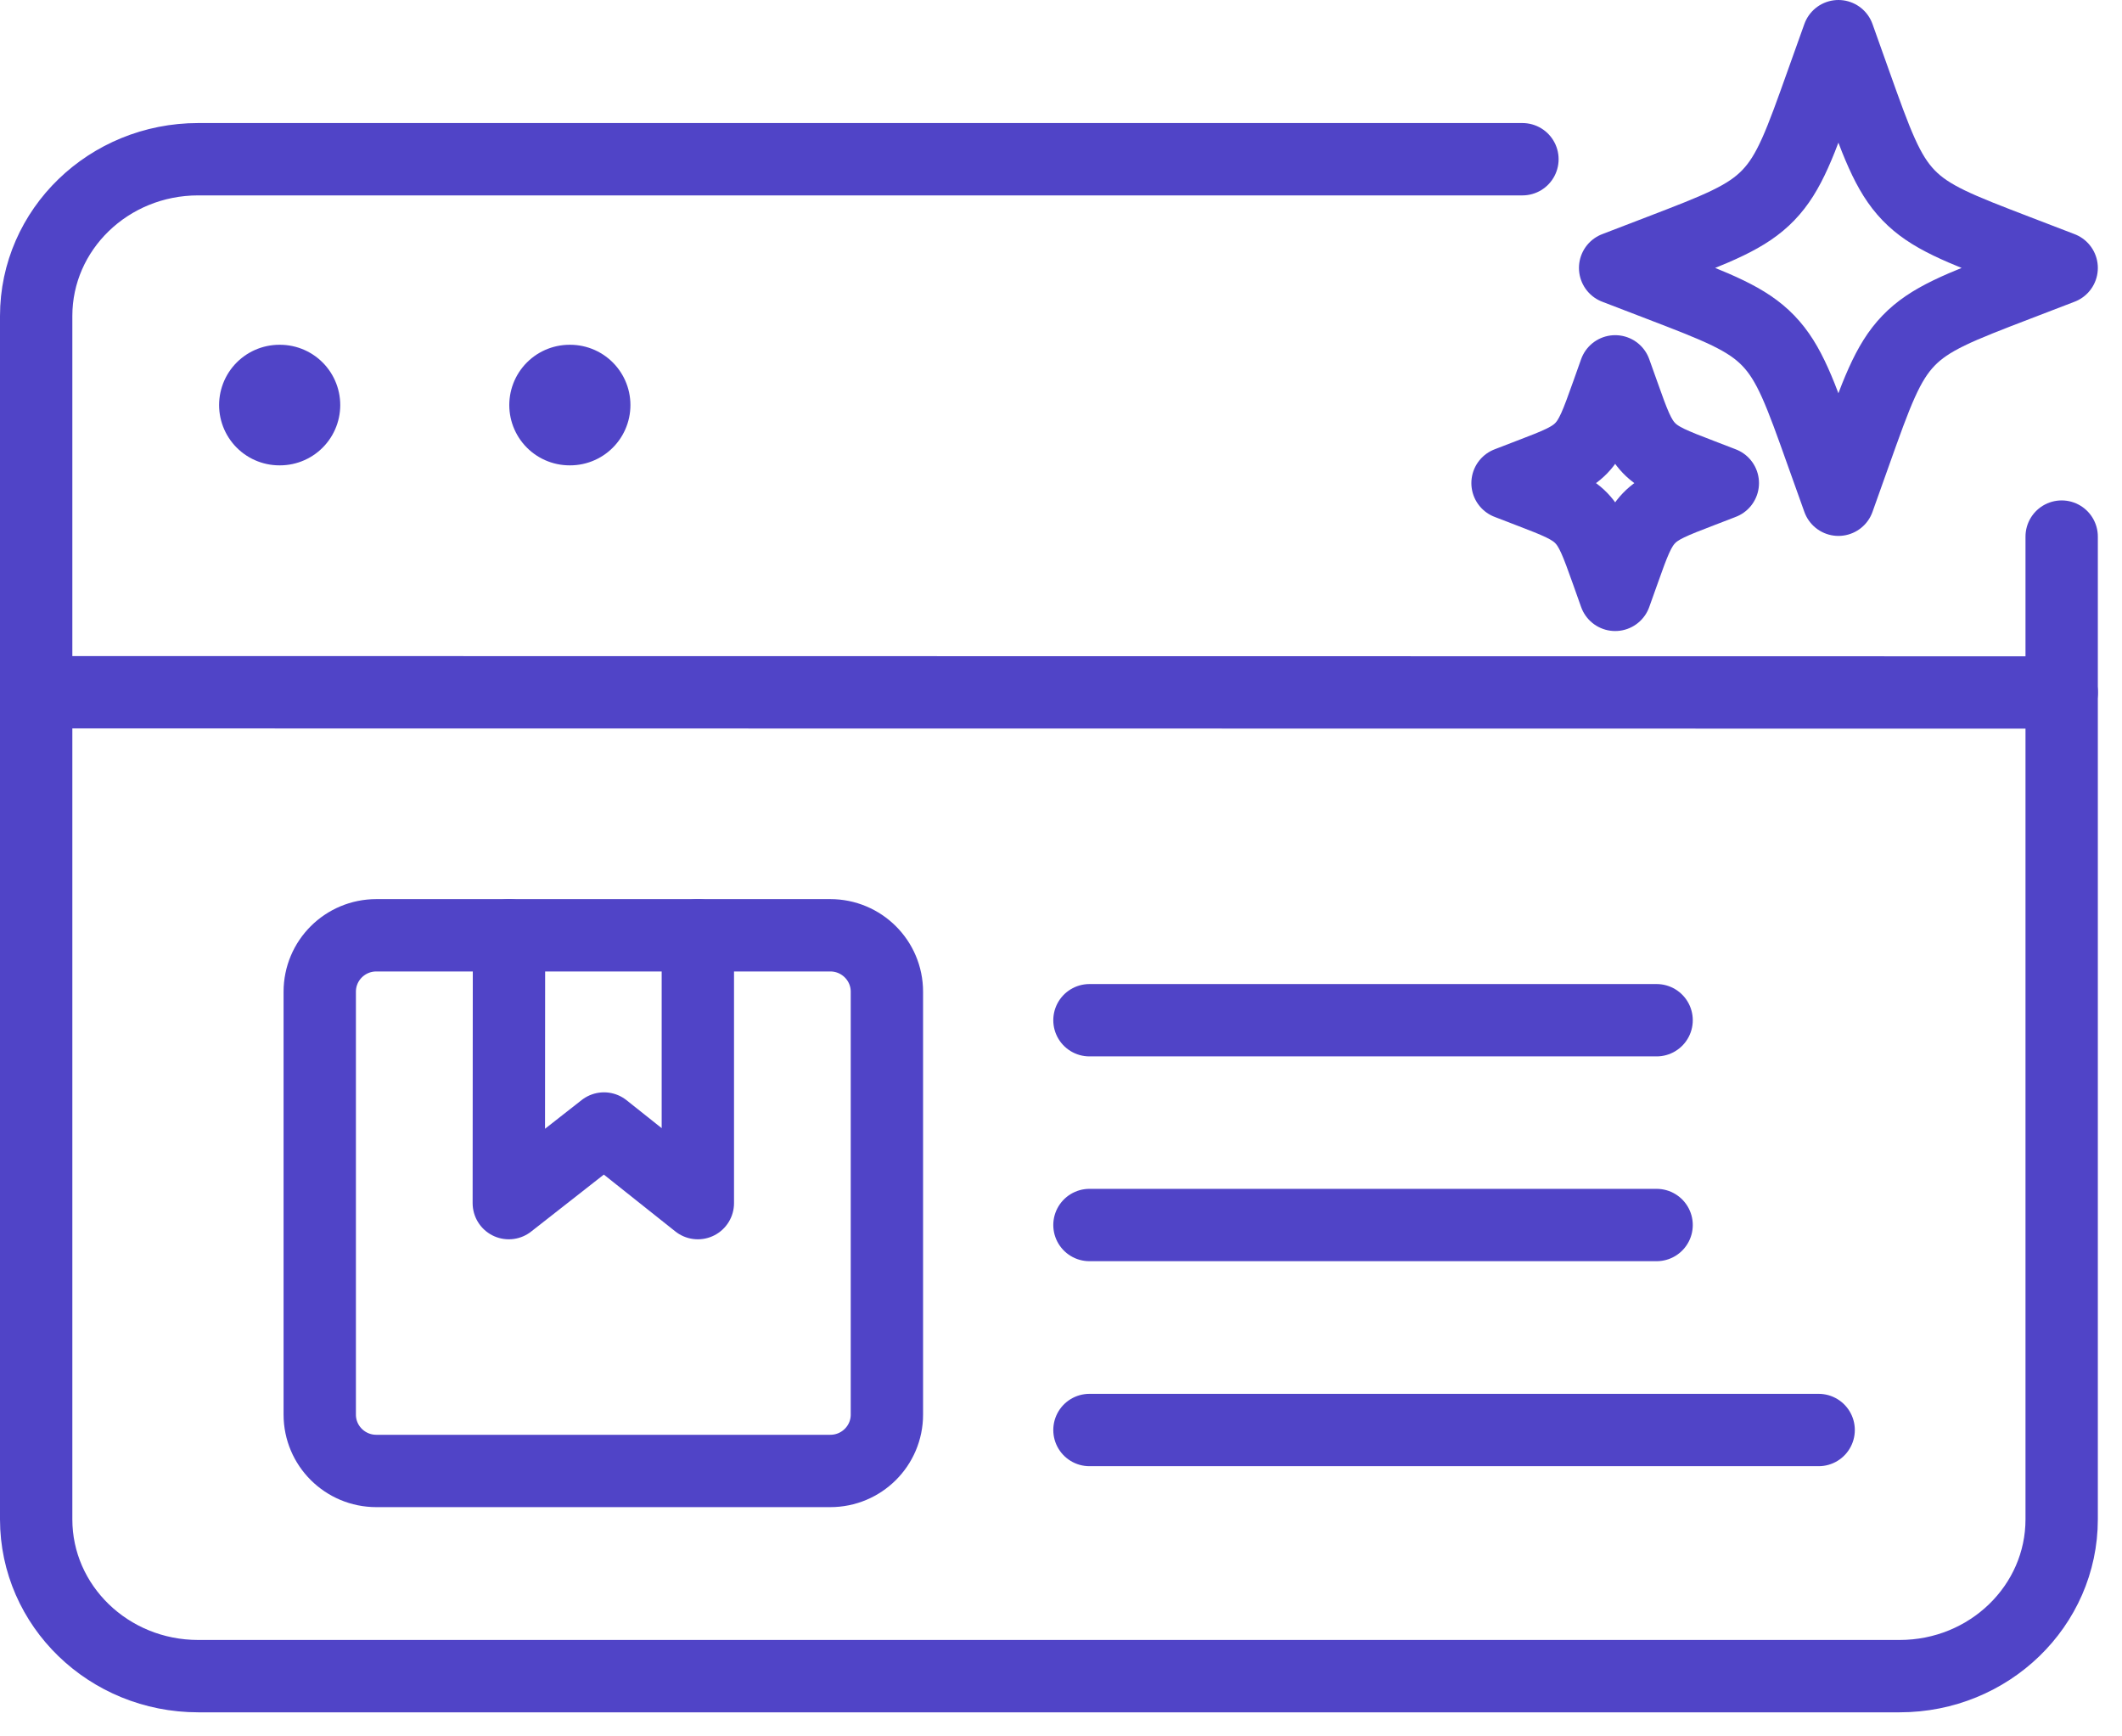
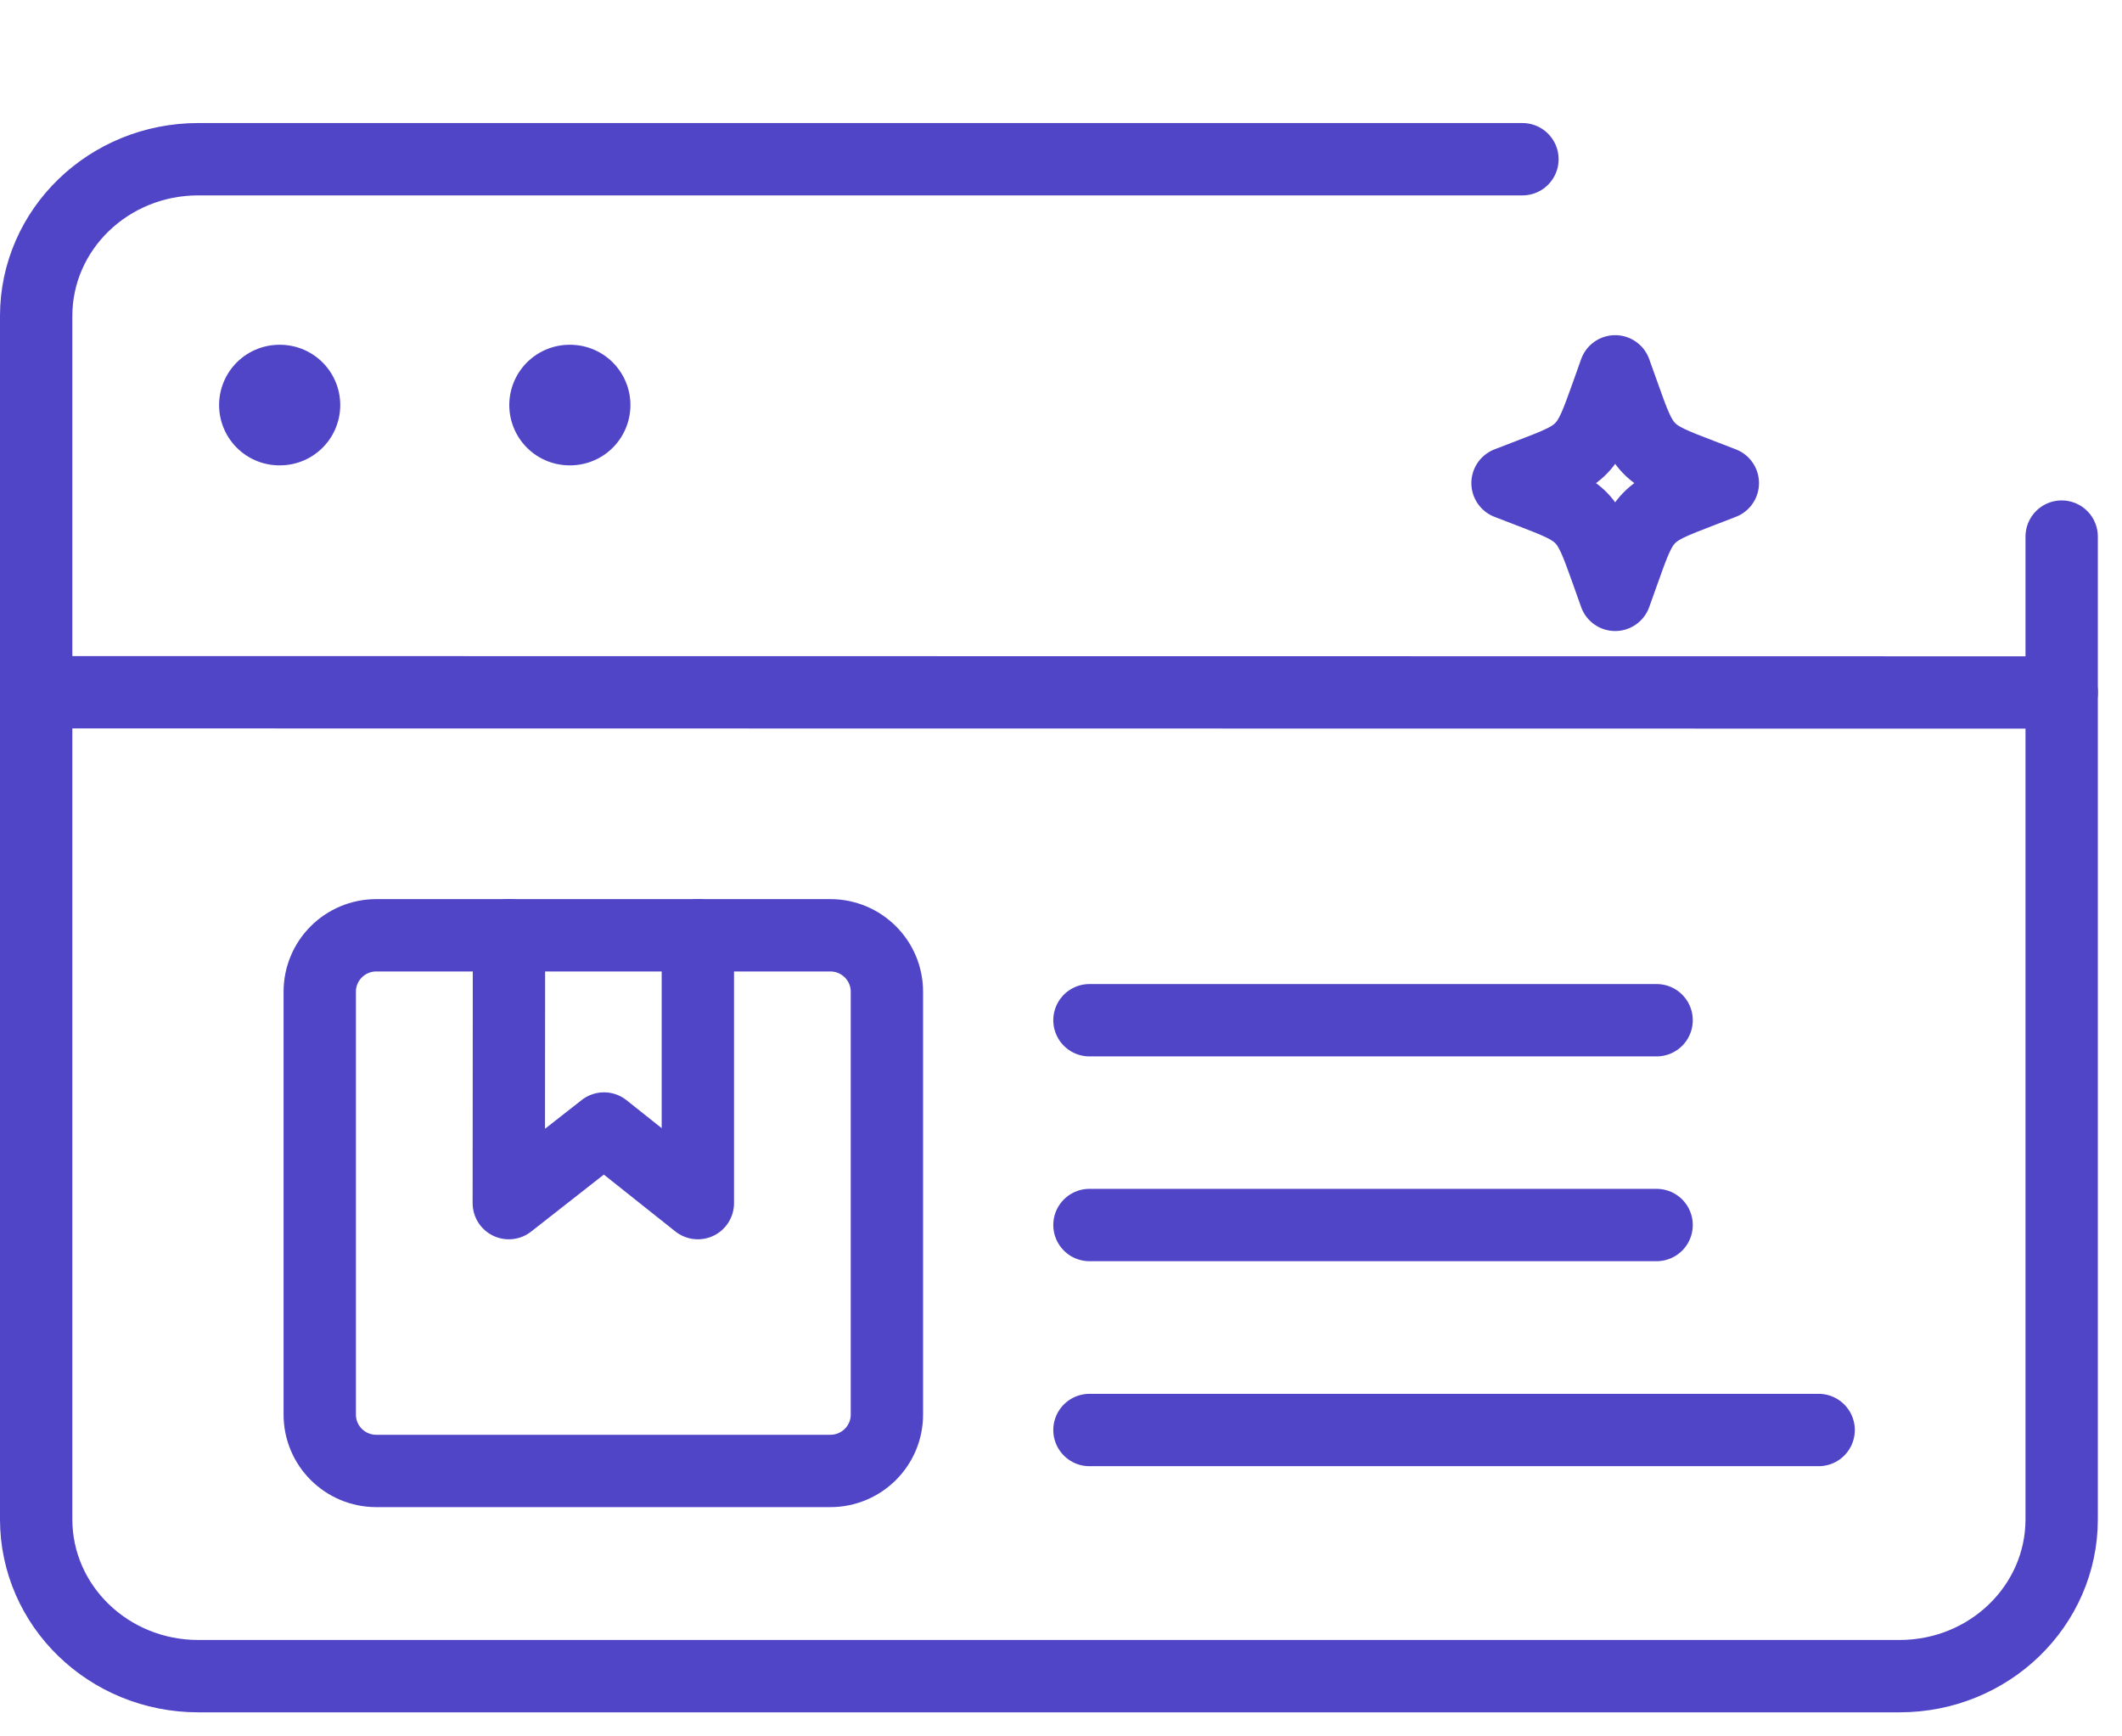
<svg xmlns="http://www.w3.org/2000/svg" width="44" height="36" viewBox="0 0 44 36" fill="none">
  <path d="M42.75 14.357L0.75 14.352" stroke="#5044C7" stroke-width="1.5" stroke-linecap="round" />
  <path d="M22.59 25.398H34.35" stroke="#5044C7" stroke-width="1.5" stroke-linecap="round" />
  <path d="M22.59 21.152H34.35" stroke="#5044C7" stroke-width="1.5" stroke-linecap="round" />
  <path d="M22.59 29.648H37.71" stroke="#5044C7" stroke-width="1.5" stroke-linecap="round" />
  <path d="M31.568 3.301L4.11 3.301C2.254 3.301 0.75 4.756 0.75 6.552V31.499C0.75 33.295 2.254 34.751 4.11 34.751H39.389C41.245 34.751 42.749 33.295 42.749 31.499V11.125" stroke="#5044C7" stroke-width="1.5" stroke-linecap="round" stroke-linejoin="round" />
  <path d="M18.39 29.329C18.39 29.974 17.865 30.497 17.216 30.497H7.804C7.155 30.497 6.63 29.974 6.63 29.329V20.561C6.63 19.914 7.155 19.391 7.804 19.391H17.216C17.864 19.391 18.39 19.914 18.39 20.561V29.329Z" stroke="#5044C7" stroke-width="1.5" stroke-linecap="round" stroke-linejoin="round" />
  <path d="M10.554 19.391L10.55 24.944L12.524 23.397L14.47 24.944V19.391" stroke="#5044C7" stroke-width="1.5" stroke-linecap="round" stroke-linejoin="round" />
-   <path d="M38.12 0.75L37.778 1.707C37.331 2.962 37.108 3.589 36.666 4.047C36.225 4.505 35.621 4.737 34.412 5.201L33.49 5.555L34.412 5.909C35.621 6.373 36.225 6.606 36.666 7.063C37.108 7.521 37.331 8.149 37.778 9.404L38.12 10.361L38.461 9.404C38.908 8.149 39.132 7.521 39.573 7.063C40.013 6.606 40.618 6.373 41.827 5.909L42.749 5.555L41.827 5.201C40.618 4.737 40.014 4.505 39.573 4.047C39.132 3.589 38.908 2.962 38.461 1.707L38.12 0.75Z" stroke="#5044C7" stroke-width="1.5" stroke-linecap="round" stroke-linejoin="round" />
  <path d="M33.491 7.699L33.327 8.161C33.111 8.766 33.003 9.068 32.79 9.289C32.578 9.51 32.286 9.622 31.703 9.845L31.259 10.016L31.703 10.187C32.286 10.411 32.578 10.523 32.79 10.743C33.003 10.964 33.111 11.266 33.327 11.871L33.491 12.333L33.656 11.871C33.871 11.266 33.979 10.964 34.192 10.743C34.404 10.522 34.696 10.411 35.279 10.187L35.723 10.016L35.279 9.845C34.696 9.622 34.404 9.51 34.192 9.289C33.979 9.068 33.871 8.766 33.656 8.161L33.491 7.699Z" stroke="#5044C7" stroke-width="1.5" stroke-linecap="round" stroke-linejoin="round" />
  <path d="M5.793 8.398H5.805" stroke="#5044C7" stroke-width="2.5" stroke-linecap="round" />
  <path d="M11.81 8.398H11.822" stroke="#5044C7" stroke-width="2.5" stroke-linecap="round" />
</svg>